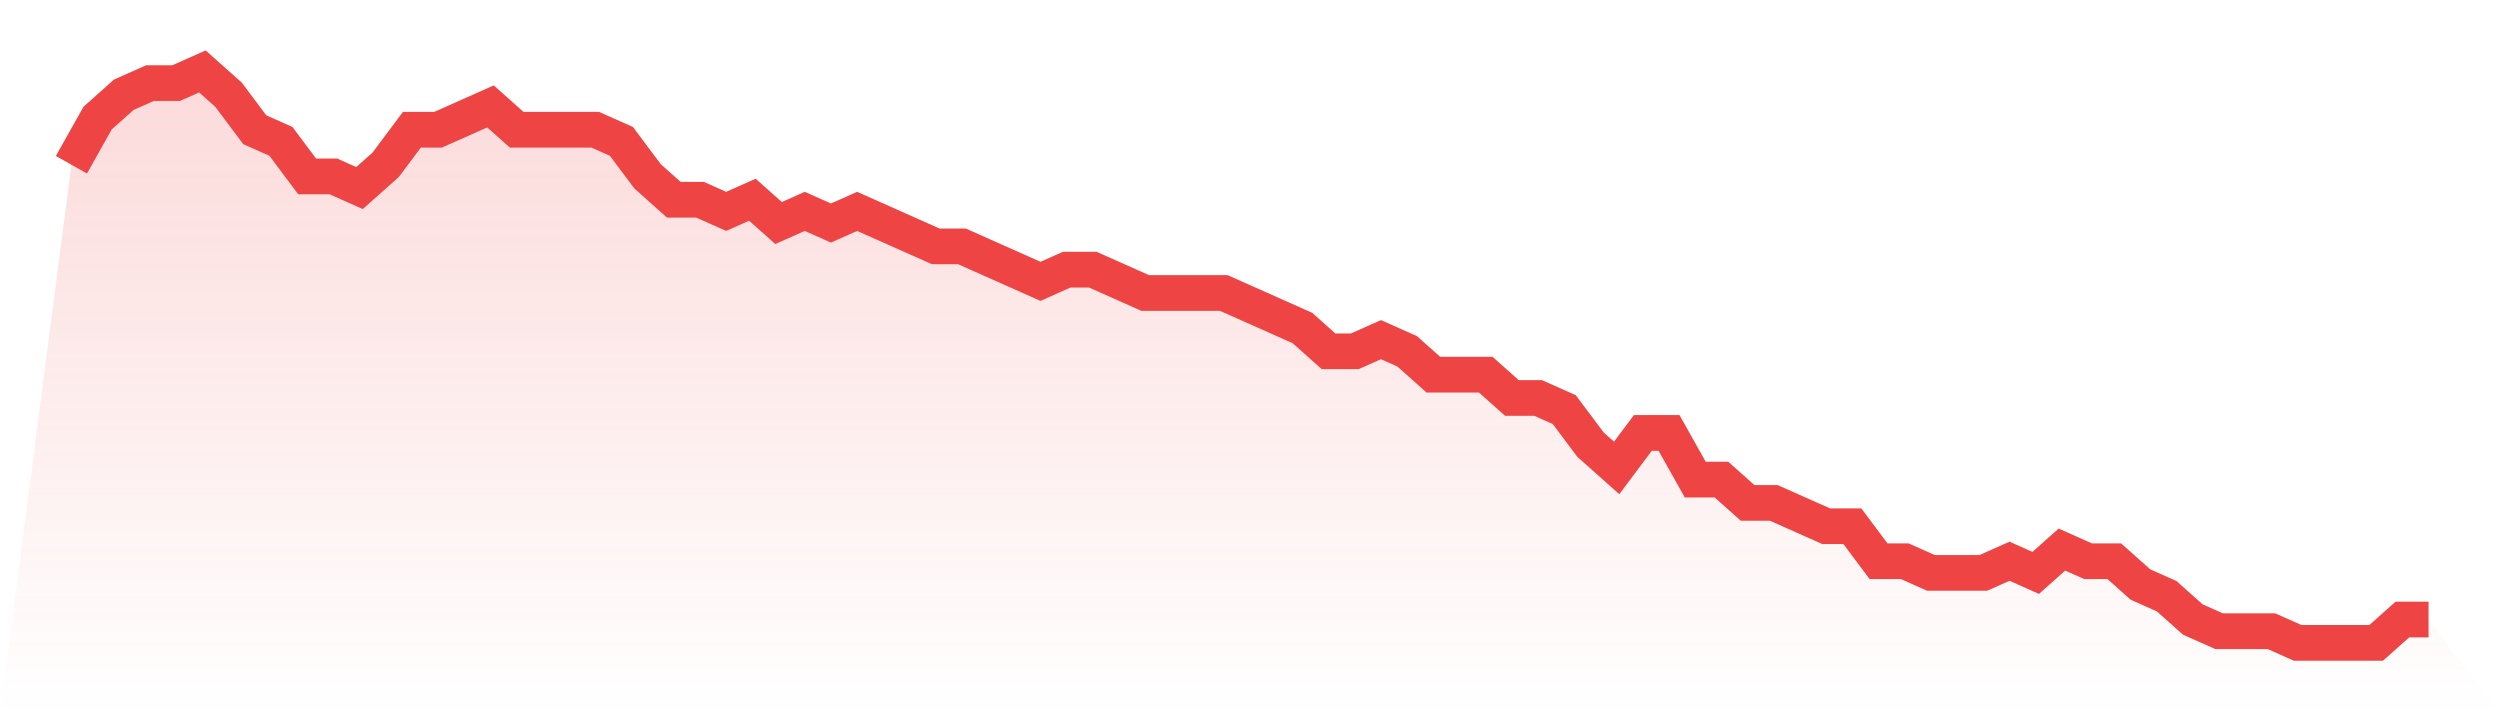
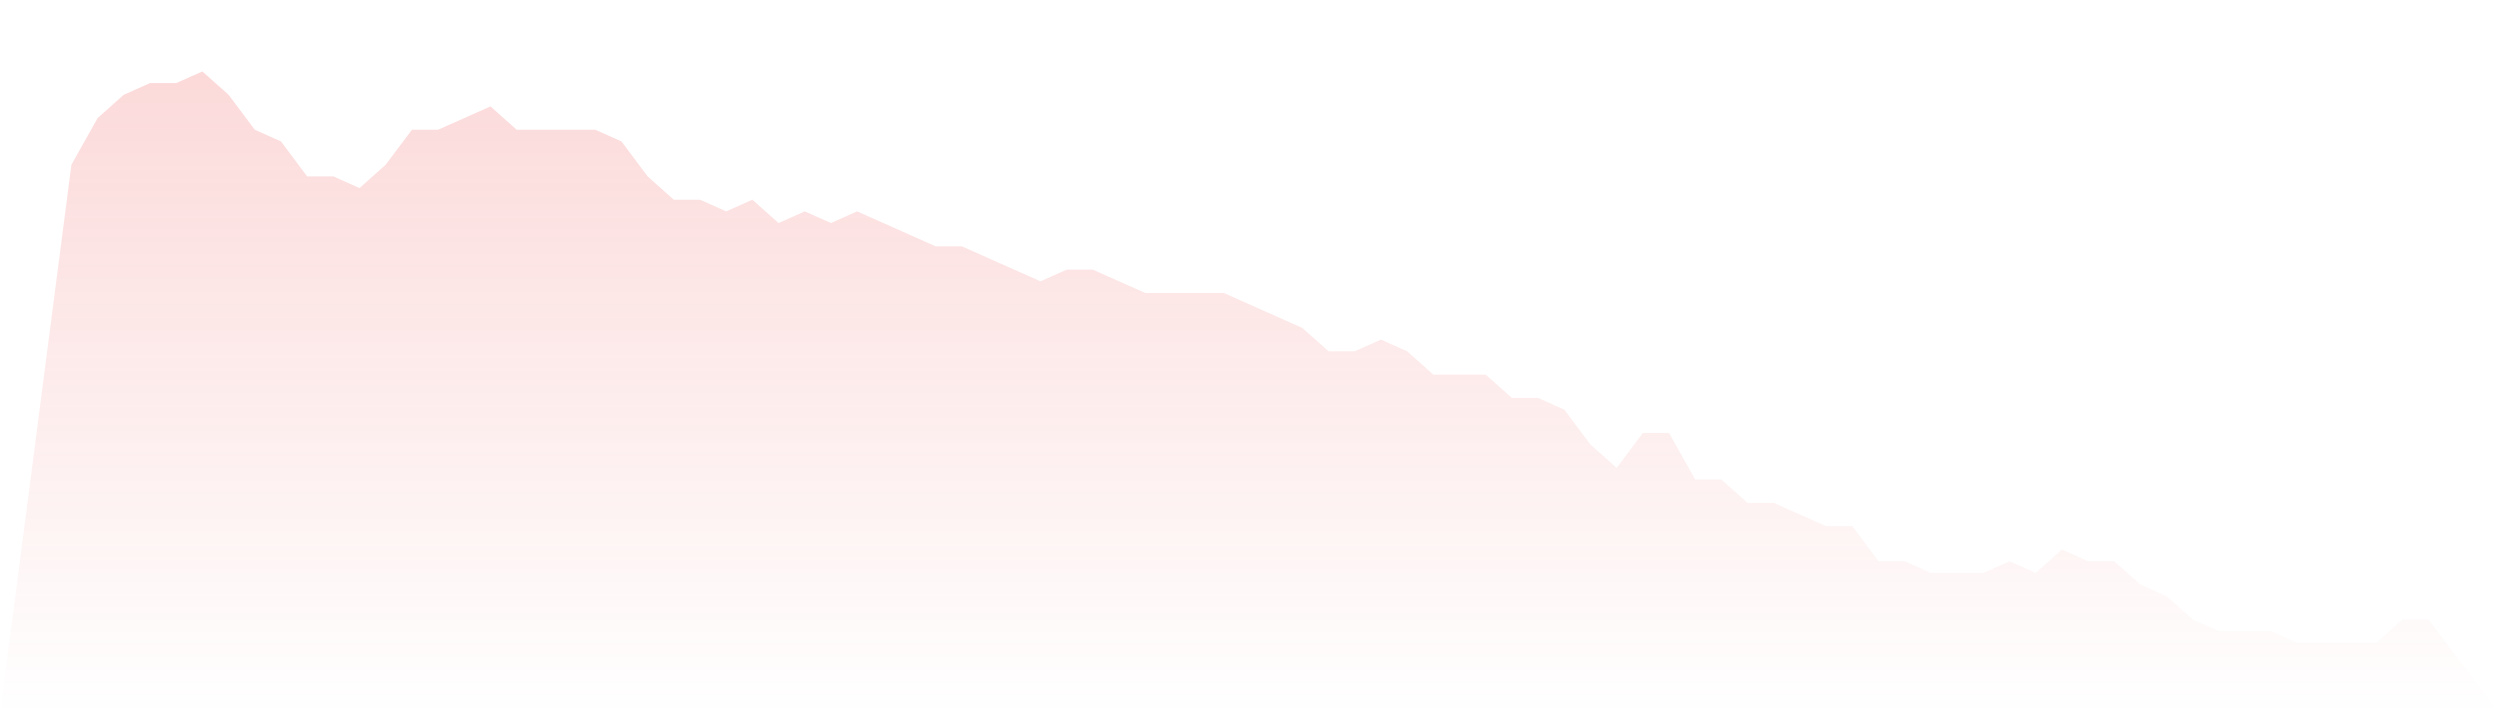
<svg xmlns="http://www.w3.org/2000/svg" viewBox="0 0 140 40">
  <defs>
    <linearGradient id="gradient" x1="0" x2="0" y1="0" y2="1">
      <stop offset="0%" stop-color="#ef4444" stop-opacity="0.2" />
      <stop offset="100%" stop-color="#ef4444" stop-opacity="0" />
    </linearGradient>
  </defs>
  <path d="M4,9.224 L4,9.224 L5.467,6.612 L6.933,5.306 L8.4,4.653 L9.867,4.653 L11.333,4 L12.8,5.306 L14.267,7.265 L15.733,7.918 L17.2,9.878 L18.667,9.878 L20.133,10.531 L21.6,9.224 L23.067,7.265 L24.533,7.265 L26,6.612 L27.467,5.959 L28.933,7.265 L30.4,7.265 L31.867,7.265 L33.333,7.265 L34.8,7.918 L36.267,9.878 L37.733,11.184 L39.2,11.184 L40.667,11.837 L42.133,11.184 L43.6,12.49 L45.067,11.837 L46.533,12.49 L48,11.837 L49.467,12.49 L50.933,13.143 L52.4,13.796 L53.867,13.796 L55.333,14.449 L56.8,15.102 L58.267,15.755 L59.733,15.102 L61.2,15.102 L62.667,15.755 L64.133,16.408 L65.6,16.408 L67.067,16.408 L68.533,16.408 L70,17.061 L71.467,17.714 L72.933,18.367 L74.4,19.673 L75.867,19.673 L77.333,19.02 L78.8,19.673 L80.267,20.98 L81.733,20.98 L83.2,20.98 L84.667,22.286 L86.133,22.286 L87.6,22.939 L89.067,24.898 L90.533,26.204 L92,24.245 L93.467,24.245 L94.933,26.857 L96.4,26.857 L97.867,28.163 L99.333,28.163 L100.8,28.816 L102.267,29.469 L103.733,29.469 L105.2,31.429 L106.667,31.429 L108.133,32.082 L109.6,32.082 L111.067,32.082 L112.533,31.429 L114,32.082 L115.467,30.776 L116.933,31.429 L118.4,31.429 L119.867,32.735 L121.333,33.388 L122.8,34.694 L124.267,35.347 L125.733,35.347 L127.2,35.347 L128.667,36 L130.133,36 L131.6,36 L133.067,36 L134.533,34.694 L136,34.694 L140,40 L0,40 z" fill="url(#gradient)" />
-   <path d="M4,9.224 L4,9.224 L5.467,6.612 L6.933,5.306 L8.4,4.653 L9.867,4.653 L11.333,4 L12.8,5.306 L14.267,7.265 L15.733,7.918 L17.2,9.878 L18.667,9.878 L20.133,10.531 L21.6,9.224 L23.067,7.265 L24.533,7.265 L26,6.612 L27.467,5.959 L28.933,7.265 L30.4,7.265 L31.867,7.265 L33.333,7.265 L34.8,7.918 L36.267,9.878 L37.733,11.184 L39.2,11.184 L40.667,11.837 L42.133,11.184 L43.6,12.49 L45.067,11.837 L46.533,12.49 L48,11.837 L49.467,12.49 L50.933,13.143 L52.4,13.796 L53.867,13.796 L55.333,14.449 L56.8,15.102 L58.267,15.755 L59.733,15.102 L61.2,15.102 L62.667,15.755 L64.133,16.408 L65.6,16.408 L67.067,16.408 L68.533,16.408 L70,17.061 L71.467,17.714 L72.933,18.367 L74.4,19.673 L75.867,19.673 L77.333,19.02 L78.8,19.673 L80.267,20.98 L81.733,20.98 L83.2,20.98 L84.667,22.286 L86.133,22.286 L87.6,22.939 L89.067,24.898 L90.533,26.204 L92,24.245 L93.467,24.245 L94.933,26.857 L96.4,26.857 L97.867,28.163 L99.333,28.163 L100.8,28.816 L102.267,29.469 L103.733,29.469 L105.2,31.429 L106.667,31.429 L108.133,32.082 L109.6,32.082 L111.067,32.082 L112.533,31.429 L114,32.082 L115.467,30.776 L116.933,31.429 L118.4,31.429 L119.867,32.735 L121.333,33.388 L122.8,34.694 L124.267,35.347 L125.733,35.347 L127.2,35.347 L128.667,36 L130.133,36 L131.6,36 L133.067,36 L134.533,34.694 L136,34.694" fill="none" stroke="#ef4444" stroke-width="2" />
</svg>